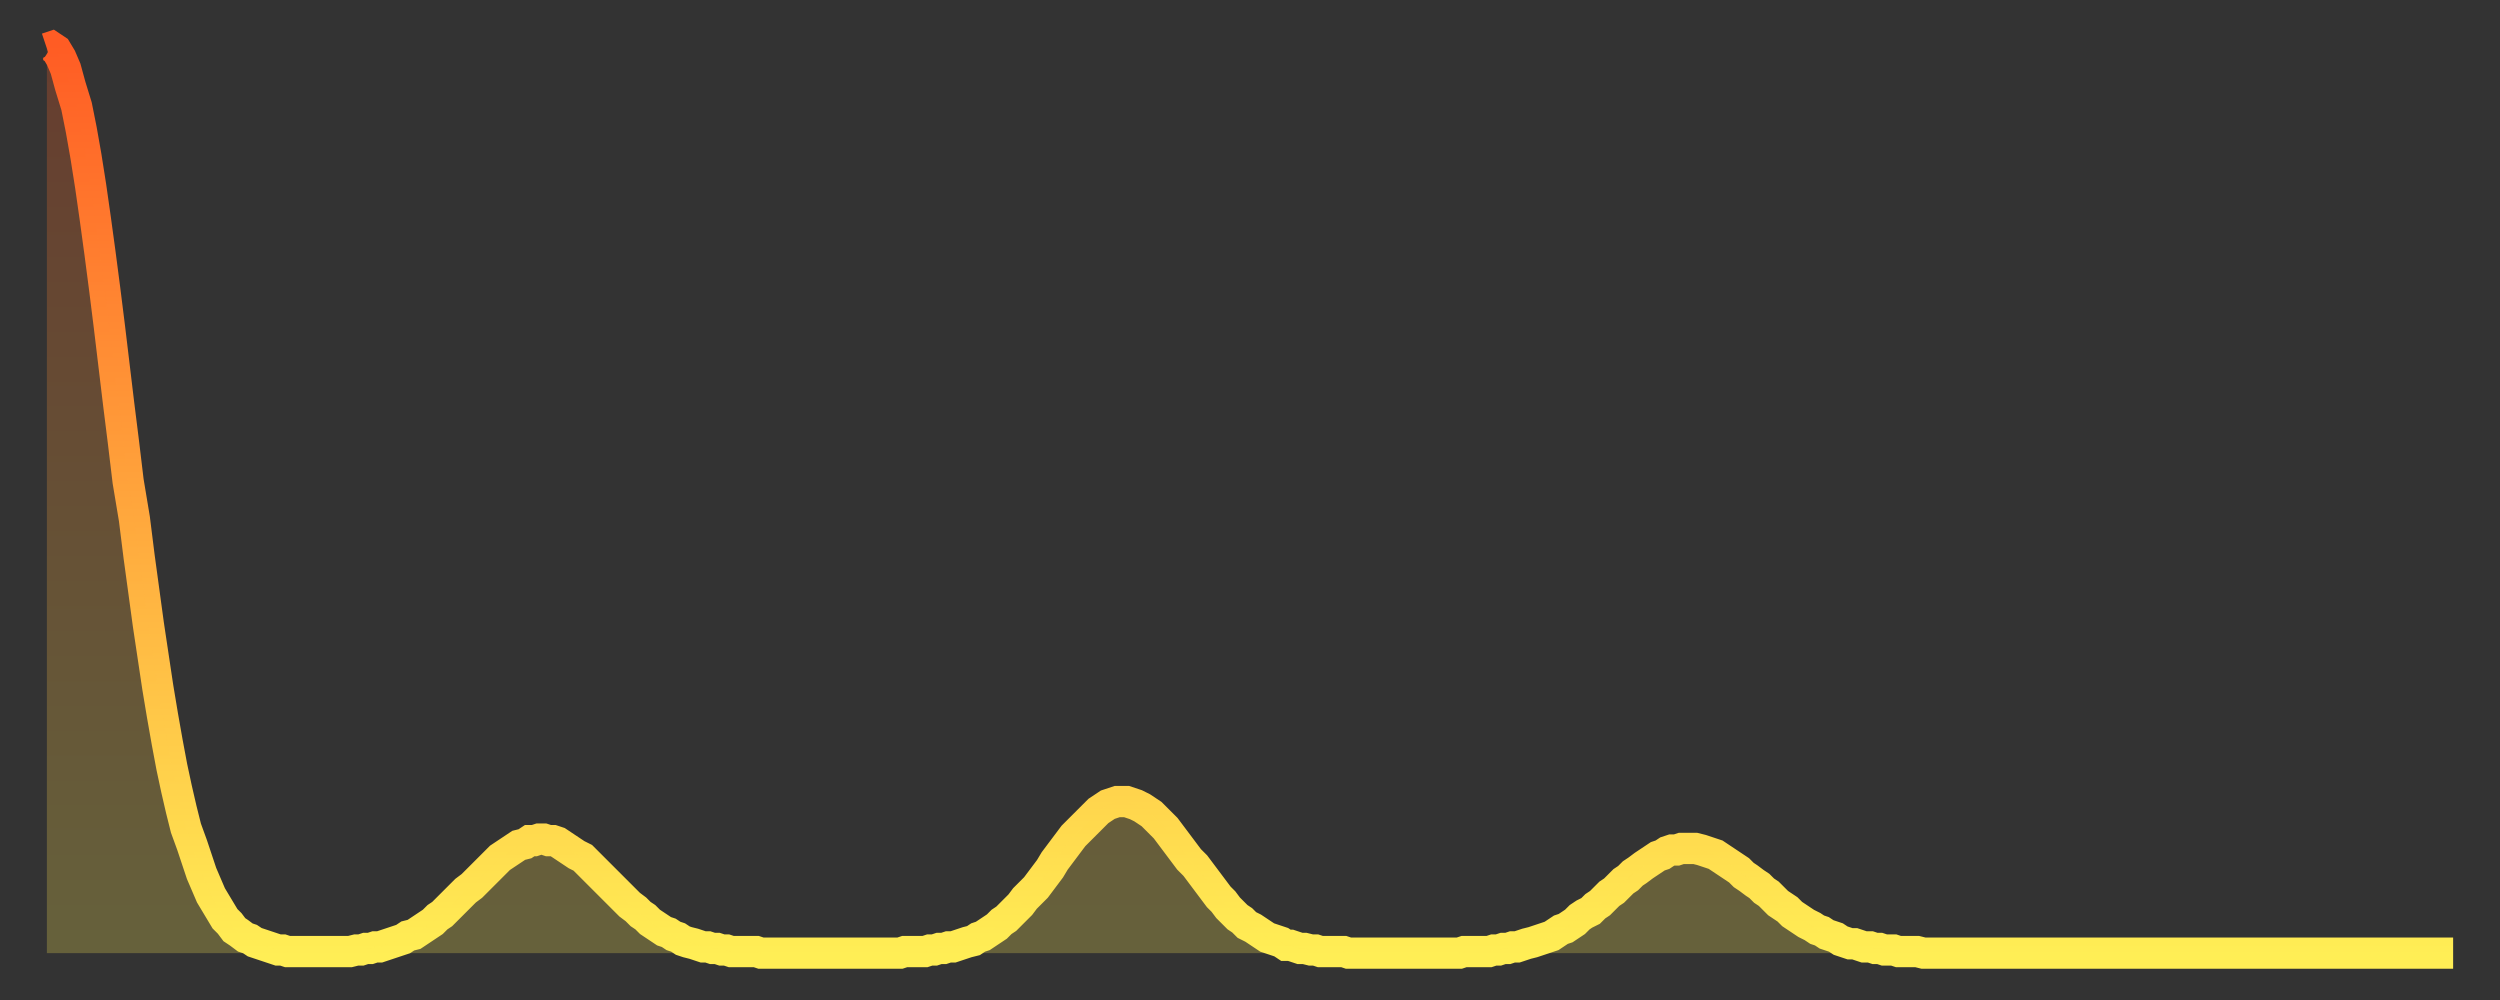
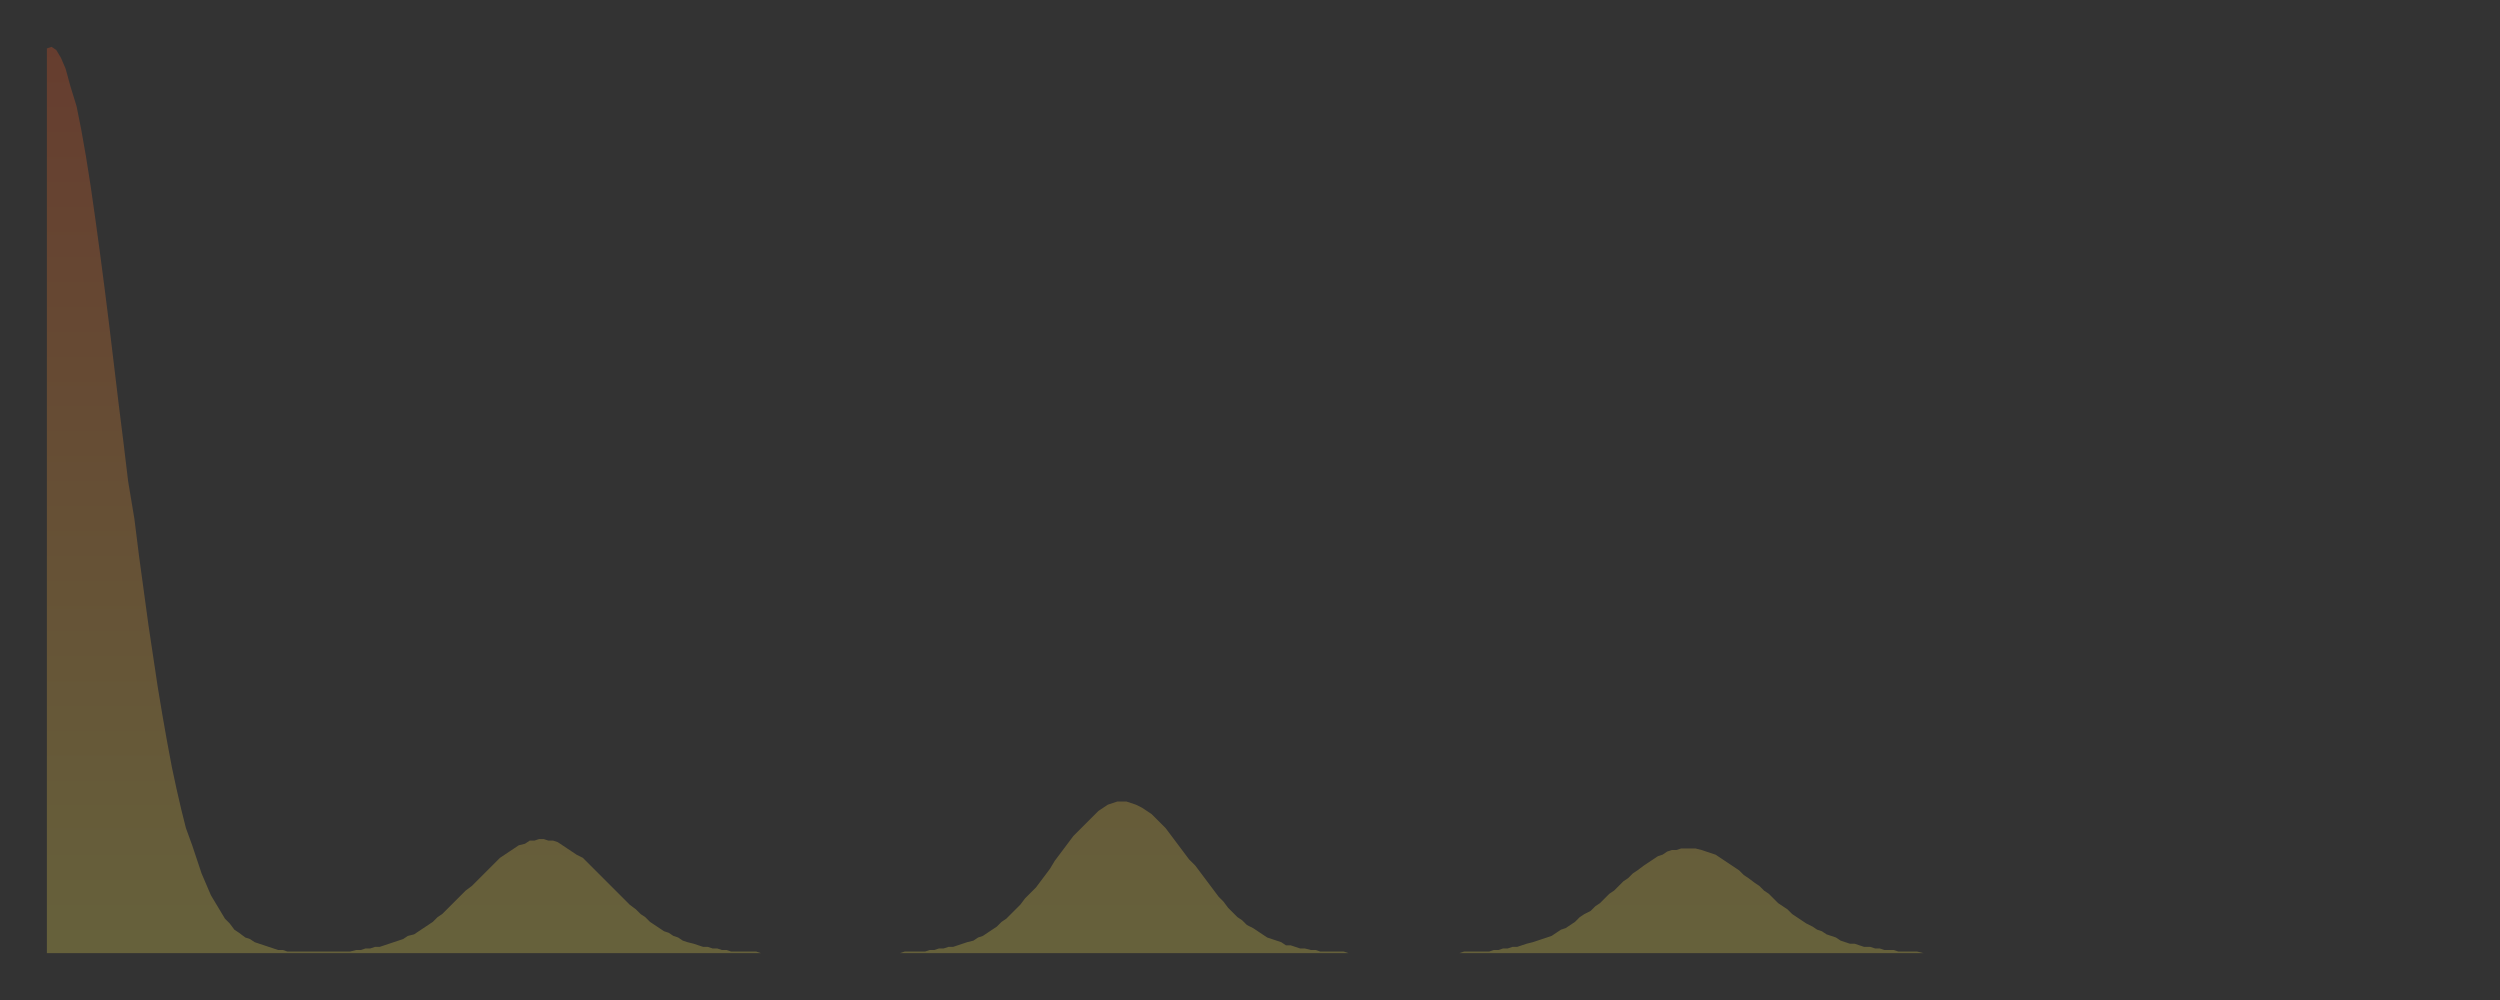
<svg xmlns="http://www.w3.org/2000/svg" baseProfile="full" height="64" version="1.1" width="160">
  <rect width="100%" height="100%" fill="#333333" stroke="none" />
  <defs>
    <linearGradient id="id3490680" x1="0" x2="0" y1="0" y2="1">
      <stop offset="0%" stop-color="#ff5c24" />
      <stop offset="50%" stop-color="#ffa53c" />
      <stop offset="100%" stop-color="#ffee55" />
    </linearGradient>
  </defs>
  <g transform="translate(3,3)">
    <g>
-       <path d="M 0.0 0.1 0.3 0.0 0.6 0.2 0.9 0.7 1.2 1.4 1.5 2.5 1.9 3.8 2.2 5.3 2.5 7.0 2.8 8.9 3.1 11.0 3.4 13.2 3.7 15.5 4.0 17.9 4.3 20.4 4.6 22.9 4.9 25.3 5.2 27.8 5.6 30.2 5.9 32.6 6.2 34.8 6.5 37.0 6.8 39.0 7.1 41.0 7.4 42.8 7.7 44.5 8.0 46.1 8.3 47.5 8.6 48.8 8.9 50.0 9.3 51.1 9.6 52.0 9.9 52.9 10.2 53.6 10.5 54.3 10.8 54.8 11.1 55.3 11.4 55.8 11.7 56.1 12.0 56.5 12.3 56.7 12.7 57.0 13.0 57.1 13.3 57.3 13.6 57.4 13.9 57.5 14.2 57.6 14.5 57.7 14.8 57.8 15.1 57.8 15.4 57.9 15.7 57.9 16.0 57.9 16.4 57.9 16.7 57.9 17.0 57.9 17.3 57.9 17.6 57.9 17.9 57.9 18.2 57.9 18.5 57.9 18.8 57.9 19.1 57.9 19.4 57.9 19.8 57.8 20.1 57.8 20.4 57.7 20.7 57.7 21.0 57.6 21.3 57.6 21.6 57.5 21.9 57.4 22.2 57.3 22.5 57.2 22.8 57.1 23.1 56.9 23.5 56.8 23.8 56.6 24.1 56.4 24.4 56.2 24.7 56.0 25.0 55.7 25.3 55.5 25.6 55.2 25.9 54.9 26.2 54.6 26.5 54.3 26.8 54.0 27.2 53.7 27.5 53.4 27.8 53.1 28.1 52.8 28.4 52.5 28.7 52.2 29.0 51.9 29.3 51.7 29.6 51.5 29.9 51.3 30.2 51.1 30.6 51.0 30.9 50.8 31.2 50.8 31.5 50.7 31.8 50.7 32.1 50.8 32.4 50.8 32.7 50.9 33.0 51.1 33.3 51.3 33.6 51.5 33.9 51.7 34.3 51.9 34.6 52.2 34.9 52.5 35.2 52.8 35.5 53.1 35.8 53.4 36.1 53.7 36.4 54.0 36.7 54.3 37.0 54.6 37.3 54.9 37.7 55.2 38.0 55.5 38.3 55.7 38.6 56.0 38.9 56.2 39.2 56.4 39.5 56.6 39.8 56.7 40.1 56.9 40.4 57.0 40.7 57.2 41.0 57.3 41.4 57.4 41.7 57.5 42.0 57.6 42.3 57.6 42.6 57.7 42.9 57.7 43.2 57.8 43.5 57.8 43.8 57.9 44.1 57.9 44.4 57.9 44.7 57.9 45.1 57.9 45.4 57.9 45.7 58.0 46.0 58.0 46.3 58.0 46.6 58.0 46.9 58.0 47.2 58.0 47.5 58.0 47.8 58.0 48.1 58.0 48.5 58.0 48.8 58.0 49.1 58.0 49.4 58.0 49.7 58.0 50.0 58.0 50.3 58.0 50.6 58.0 50.9 58.0 51.2 58.0 51.5 58.0 51.8 58.0 52.2 58.0 52.5 58.0 52.8 58.0 53.1 58.0 53.4 58.0 53.7 58.0 54.0 58.0 54.3 58.0 54.6 58.0 54.9 57.9 55.2 57.9 55.6 57.9 55.9 57.9 56.2 57.9 56.5 57.8 56.8 57.8 57.1 57.7 57.4 57.7 57.7 57.6 58.0 57.6 58.3 57.5 58.6 57.4 58.9 57.3 59.3 57.2 59.6 57.0 59.9 56.9 60.2 56.7 60.5 56.5 60.8 56.3 61.1 56.0 61.4 55.8 61.7 55.5 62.0 55.2 62.3 54.9 62.6 54.5 63.0 54.1 63.3 53.8 63.6 53.4 63.9 53.0 64.2 52.6 64.5 52.1 64.8 51.7 65.1 51.3 65.4 50.9 65.7 50.5 66.0 50.2 66.4 49.8 66.7 49.5 67.0 49.2 67.3 48.9 67.6 48.7 67.9 48.5 68.2 48.4 68.5 48.3 68.8 48.3 69.1 48.3 69.4 48.4 69.7 48.5 70.1 48.7 70.4 48.9 70.7 49.1 71.0 49.4 71.3 49.7 71.6 50.0 71.9 50.4 72.2 50.8 72.5 51.2 72.8 51.6 73.1 52.0 73.5 52.4 73.8 52.8 74.1 53.2 74.4 53.6 74.7 54.0 75.0 54.4 75.3 54.7 75.6 55.1 75.9 55.4 76.2 55.7 76.5 55.9 76.8 56.2 77.2 56.4 77.5 56.6 77.8 56.8 78.1 57.0 78.4 57.1 78.7 57.2 79.0 57.3 79.3 57.5 79.6 57.5 79.9 57.6 80.2 57.7 80.5 57.7 80.9 57.8 81.2 57.8 81.5 57.9 81.8 57.9 82.1 57.9 82.4 57.9 82.7 57.9 83.0 57.9 83.3 58.0 83.6 58.0 83.9 58.0 84.3 58.0 84.6 58.0 84.9 58.0 85.2 58.0 85.5 58.0 85.8 58.0 86.1 58.0 86.4 58.0 86.7 58.0 87.0 58.0 87.3 58.0 87.6 58.0 88.0 58.0 88.3 58.0 88.6 58.0 88.9 58.0 89.2 58.0 89.5 58.0 89.8 58.0 90.1 58.0 90.4 58.0 90.7 57.9 91.0 57.9 91.4 57.9 91.7 57.9 92.0 57.9 92.3 57.9 92.6 57.8 92.9 57.8 93.2 57.7 93.5 57.7 93.8 57.6 94.1 57.6 94.4 57.5 94.7 57.4 95.1 57.3 95.4 57.2 95.7 57.1 96.0 57.0 96.3 56.9 96.6 56.7 96.9 56.5 97.2 56.4 97.5 56.2 97.8 56.0 98.1 55.7 98.4 55.5 98.8 55.3 99.1 55.0 99.4 54.8 99.7 54.5 100.0 54.2 100.3 54.0 100.6 53.7 100.9 53.4 101.2 53.2 101.5 52.9 101.8 52.7 102.2 52.4 102.5 52.2 102.8 52.0 103.1 51.8 103.4 51.7 103.7 51.5 104.0 51.4 104.3 51.4 104.6 51.3 104.9 51.3 105.2 51.3 105.5 51.3 105.9 51.4 106.2 51.5 106.5 51.6 106.8 51.7 107.1 51.9 107.4 52.1 107.7 52.3 108.0 52.5 108.3 52.7 108.6 53.0 108.9 53.2 109.3 53.5 109.6 53.7 109.9 54.0 110.2 54.2 110.5 54.5 110.8 54.8 111.1 55.0 111.4 55.2 111.7 55.5 112.0 55.7 112.3 55.9 112.6 56.1 113.0 56.3 113.3 56.5 113.6 56.6 113.9 56.8 114.2 56.9 114.5 57.0 114.8 57.2 115.1 57.3 115.4 57.4 115.7 57.4 116.0 57.5 116.3 57.6 116.7 57.6 117.0 57.7 117.3 57.7 117.6 57.8 117.9 57.8 118.2 57.8 118.5 57.9 118.8 57.9 119.1 57.9 119.4 57.9 119.7 57.9 120.1 58.0 120.4 58.0 120.7 58.0 121.0 58.0 121.3 58.0 121.6 58.0 121.9 58.0 122.2 58.0 122.5 58.0 122.8 58.0 123.1 58.0 123.4 58.0 123.8 58.0 124.1 58.0 124.4 58.0 124.7 58.0 125.0 58.0 125.3 58.0 125.6 58.0 125.9 58.0 126.2 58.0 126.5 58.0 126.8 58.0 127.2 58.0 127.5 58.0 127.8 58.0 128.1 58.0 128.4 58.0 128.7 58.0 129.0 58.0 129.3 58.0 129.6 58.0 129.9 58.0 130.2 58.0 130.5 58.0 130.9 58.0 131.2 58.0 131.5 58.0 131.8 58.0 132.1 58.0 132.4 58.0 132.7 58.0 133.0 58.0 133.3 58.0 133.6 58.0 133.9 58.0 134.2 58.0 134.6 58.0 134.9 58.0 135.2 58.0 135.5 58.0 135.8 58.0 136.1 58.0 136.4 58.0 136.7 58.0 137.0 58.0 137.3 58.0 137.6 58.0 138.0 58.0 138.3 58.0 138.6 58.0 138.9 58.0 139.2 58.0 139.5 58.0 139.8 58.0 140.1 58.0 140.4 58.0 140.7 58.0 141.0 58.0 141.3 58.0 141.7 58.0 142.0 58.0 142.3 58.0 142.6 58.0 142.9 58.0 143.2 58.0 143.5 58.0 143.8 58.0 144.1 58.0 144.4 58.0 144.7 58.0 145.1 58.0 145.4 58.0 145.7 58.0 146.0 58.0 146.3 58.0 146.6 58.0 146.9 58.0 147.2 58.0 147.5 58.0 147.8 58.0 148.1 58.0 148.4 58.0 148.8 58.0 149.1 58.0 149.4 58.0 149.7 58.0 150.0 58.0 150.3 58.0 150.6 58.0 150.9 58.0 151.2 58.0 151.5 58.0 151.8 58.0 152.1 58.0 152.5 58.0 152.8 58.0 153.1 58.0 153.4 58.0 153.7 58.0 154.0 58.0" fill="none" id="graph-curve" opacity="1" stroke="url(#id3490680)" stroke-width="2" />
      <path d="M 0 58 L 0.0 0.1 0.3 0.0 0.6 0.2 0.9 0.7 1.2 1.4 1.5 2.5 1.9 3.8 2.2 5.3 2.5 7.0 2.8 8.9 3.1 11.0 3.4 13.2 3.7 15.5 4.0 17.9 4.3 20.4 4.6 22.9 4.9 25.3 5.2 27.8 5.6 30.2 5.9 32.6 6.2 34.8 6.5 37.0 6.8 39.0 7.1 41.0 7.4 42.8 7.7 44.5 8.0 46.1 8.3 47.5 8.6 48.8 8.9 50.0 9.3 51.1 9.6 52.0 9.9 52.9 10.2 53.6 10.5 54.3 10.8 54.8 11.1 55.3 11.4 55.8 11.7 56.1 12.0 56.5 12.3 56.7 12.7 57.0 13.0 57.1 13.3 57.3 13.6 57.4 13.9 57.5 14.2 57.6 14.5 57.7 14.8 57.8 15.1 57.8 15.4 57.9 15.7 57.9 16.0 57.9 16.4 57.9 16.7 57.9 17.0 57.9 17.3 57.9 17.6 57.9 17.9 57.9 18.2 57.9 18.5 57.9 18.8 57.9 19.1 57.9 19.4 57.9 19.8 57.8 20.1 57.8 20.4 57.7 20.7 57.7 21.0 57.6 21.3 57.6 21.6 57.5 21.9 57.4 22.2 57.3 22.5 57.2 22.8 57.1 23.1 56.9 23.5 56.8 23.8 56.6 24.1 56.4 24.4 56.2 24.7 56.0 25.0 55.7 25.3 55.5 25.6 55.2 25.9 54.9 26.2 54.6 26.5 54.3 26.8 54.0 27.2 53.7 27.5 53.4 27.8 53.1 28.1 52.8 28.4 52.5 28.7 52.2 29.0 51.9 29.3 51.7 29.6 51.5 29.9 51.3 30.2 51.1 30.6 51.0 30.9 50.8 31.2 50.8 31.5 50.7 31.8 50.7 32.1 50.8 32.4 50.8 32.7 50.9 33.0 51.1 33.3 51.3 33.6 51.5 33.9 51.7 34.3 51.9 34.6 52.2 34.9 52.5 35.2 52.8 35.5 53.1 35.8 53.4 36.1 53.7 36.4 54.0 36.7 54.3 37.0 54.6 37.3 54.9 37.7 55.2 38.0 55.5 38.3 55.7 38.6 56.0 38.9 56.2 39.2 56.4 39.5 56.6 39.8 56.7 40.1 56.9 40.4 57.0 40.7 57.2 41.0 57.3 41.4 57.4 41.7 57.5 42.0 57.6 42.3 57.6 42.6 57.7 42.9 57.7 43.2 57.8 43.5 57.8 43.8 57.9 44.1 57.9 44.4 57.9 44.7 57.9 45.1 57.9 45.4 57.9 45.7 58.0 46.0 58.0 46.3 58.0 46.6 58.0 46.9 58.0 47.2 58.0 47.5 58.0 47.8 58.0 48.1 58.0 48.5 58.0 48.8 58.0 49.1 58.0 49.4 58.0 49.7 58.0 50.0 58.0 50.3 58.0 50.6 58.0 50.9 58.0 51.2 58.0 51.5 58.0 51.8 58.0 52.2 58.0 52.5 58.0 52.8 58.0 53.1 58.0 53.4 58.0 53.7 58.0 54.0 58.0 54.3 58.0 54.6 58.0 54.9 57.9 55.2 57.9 55.6 57.9 55.9 57.9 56.2 57.9 56.5 57.8 56.8 57.8 57.1 57.7 57.4 57.7 57.7 57.6 58.0 57.6 58.3 57.5 58.6 57.4 58.9 57.3 59.3 57.2 59.6 57.0 59.9 56.9 60.2 56.7 60.5 56.5 60.8 56.3 61.1 56.0 61.4 55.8 61.7 55.5 62.0 55.2 62.3 54.9 62.6 54.5 63.0 54.1 63.3 53.8 63.6 53.4 63.9 53.0 64.2 52.6 64.5 52.1 64.8 51.7 65.1 51.3 65.4 50.9 65.7 50.5 66.0 50.2 66.4 49.8 66.7 49.5 67.0 49.2 67.3 48.9 67.6 48.7 67.9 48.5 68.2 48.4 68.5 48.3 68.8 48.3 69.1 48.3 69.4 48.4 69.7 48.5 70.1 48.7 70.4 48.9 70.7 49.1 71.0 49.4 71.3 49.7 71.6 50.0 71.9 50.4 72.2 50.8 72.5 51.2 72.8 51.6 73.1 52.0 73.5 52.4 73.8 52.8 74.1 53.2 74.4 53.6 74.7 54.0 75.0 54.4 75.3 54.7 75.6 55.1 75.9 55.4 76.2 55.7 76.5 55.9 76.8 56.2 77.2 56.4 77.5 56.6 77.8 56.8 78.1 57.0 78.4 57.1 78.7 57.2 79.0 57.3 79.3 57.5 79.6 57.5 79.9 57.6 80.2 57.7 80.5 57.7 80.9 57.8 81.2 57.8 81.5 57.9 81.8 57.9 82.1 57.9 82.4 57.9 82.7 57.9 83.0 57.9 83.3 58.0 83.6 58.0 83.9 58.0 84.3 58.0 84.6 58.0 84.9 58.0 85.2 58.0 85.5 58.0 85.8 58.0 86.1 58.0 86.4 58.0 86.7 58.0 87.0 58.0 87.3 58.0 87.6 58.0 88.0 58.0 88.3 58.0 88.6 58.0 88.9 58.0 89.2 58.0 89.5 58.0 89.8 58.0 90.1 58.0 90.4 58.0 90.7 57.9 91.0 57.9 91.4 57.9 91.7 57.9 92.0 57.9 92.3 57.9 92.6 57.8 92.9 57.8 93.2 57.7 93.5 57.7 93.8 57.6 94.1 57.6 94.4 57.5 94.7 57.4 95.1 57.3 95.4 57.2 95.7 57.1 96.0 57.0 96.3 56.9 96.6 56.7 96.9 56.5 97.2 56.4 97.5 56.2 97.8 56.0 98.1 55.7 98.4 55.5 98.8 55.3 99.1 55.0 99.4 54.8 99.7 54.5 100.0 54.2 100.3 54.0 100.6 53.7 100.9 53.4 101.2 53.2 101.5 52.9 101.8 52.7 102.2 52.4 102.5 52.2 102.8 52.0 103.1 51.8 103.4 51.7 103.7 51.5 104.0 51.4 104.3 51.4 104.6 51.3 104.9 51.3 105.2 51.3 105.5 51.3 105.9 51.4 106.2 51.5 106.5 51.6 106.8 51.7 107.1 51.9 107.4 52.1 107.7 52.3 108.0 52.5 108.3 52.7 108.6 53.0 108.9 53.2 109.3 53.5 109.6 53.7 109.9 54.0 110.2 54.2 110.5 54.5 110.8 54.8 111.1 55.0 111.4 55.2 111.7 55.5 112.0 55.7 112.3 55.9 112.6 56.1 113.0 56.3 113.3 56.5 113.6 56.6 113.9 56.8 114.2 56.9 114.5 57.0 114.8 57.2 115.1 57.3 115.4 57.4 115.7 57.4 116.0 57.5 116.3 57.6 116.7 57.6 117.0 57.7 117.3 57.7 117.6 57.8 117.9 57.8 118.2 57.8 118.5 57.9 118.8 57.9 119.1 57.9 119.4 57.9 119.7 57.9 120.1 58.0 120.4 58.0 120.7 58.0 121.0 58.0 121.3 58.0 121.6 58.0 121.9 58.0 122.2 58.0 122.5 58.0 122.8 58.0 123.1 58.0 123.4 58.0 123.8 58.0 124.1 58.0 124.4 58.0 124.7 58.0 125.0 58.0 125.3 58.0 125.6 58.0 125.9 58.0 126.2 58.0 126.5 58.0 126.8 58.0 127.2 58.0 127.5 58.0 127.8 58.0 128.1 58.0 128.4 58.0 128.7 58.0 129.0 58.0 129.3 58.0 129.6 58.0 129.9 58.0 130.2 58.0 130.5 58.0 130.9 58.0 131.2 58.0 131.5 58.0 131.8 58.0 132.1 58.0 132.4 58.0 132.7 58.0 133.0 58.0 133.3 58.0 133.6 58.0 133.9 58.0 134.2 58.0 134.6 58.0 134.9 58.0 135.2 58.0 135.5 58.0 135.8 58.0 136.1 58.0 136.4 58.0 136.7 58.0 137.0 58.0 137.3 58.0 137.6 58.0 138.0 58.0 138.3 58.0 138.6 58.0 138.9 58.0 139.2 58.0 139.5 58.0 139.8 58.0 140.1 58.0 140.4 58.0 140.7 58.0 141.0 58.0 141.3 58.0 141.7 58.0 142.0 58.0 142.3 58.0 142.6 58.0 142.9 58.0 143.2 58.0 143.5 58.0 143.8 58.0 144.1 58.0 144.4 58.0 144.7 58.0 145.1 58.0 145.4 58.0 145.7 58.0 146.0 58.0 146.3 58.0 146.6 58.0 146.9 58.0 147.2 58.0 147.5 58.0 147.8 58.0 148.1 58.0 148.4 58.0 148.8 58.0 149.1 58.0 149.4 58.0 149.7 58.0 150.0 58.0 150.3 58.0 150.6 58.0 150.9 58.0 151.2 58.0 151.5 58.0 151.8 58.0 152.1 58.0 152.5 58.0 152.8 58.0 153.1 58.0 153.4 58.0 153.7 58.0 154.0 58.0 154 58" fill="url(#id3490680)" fill-opacity=".25" id="graph-shadow" />
    </g>
  </g>
</svg>